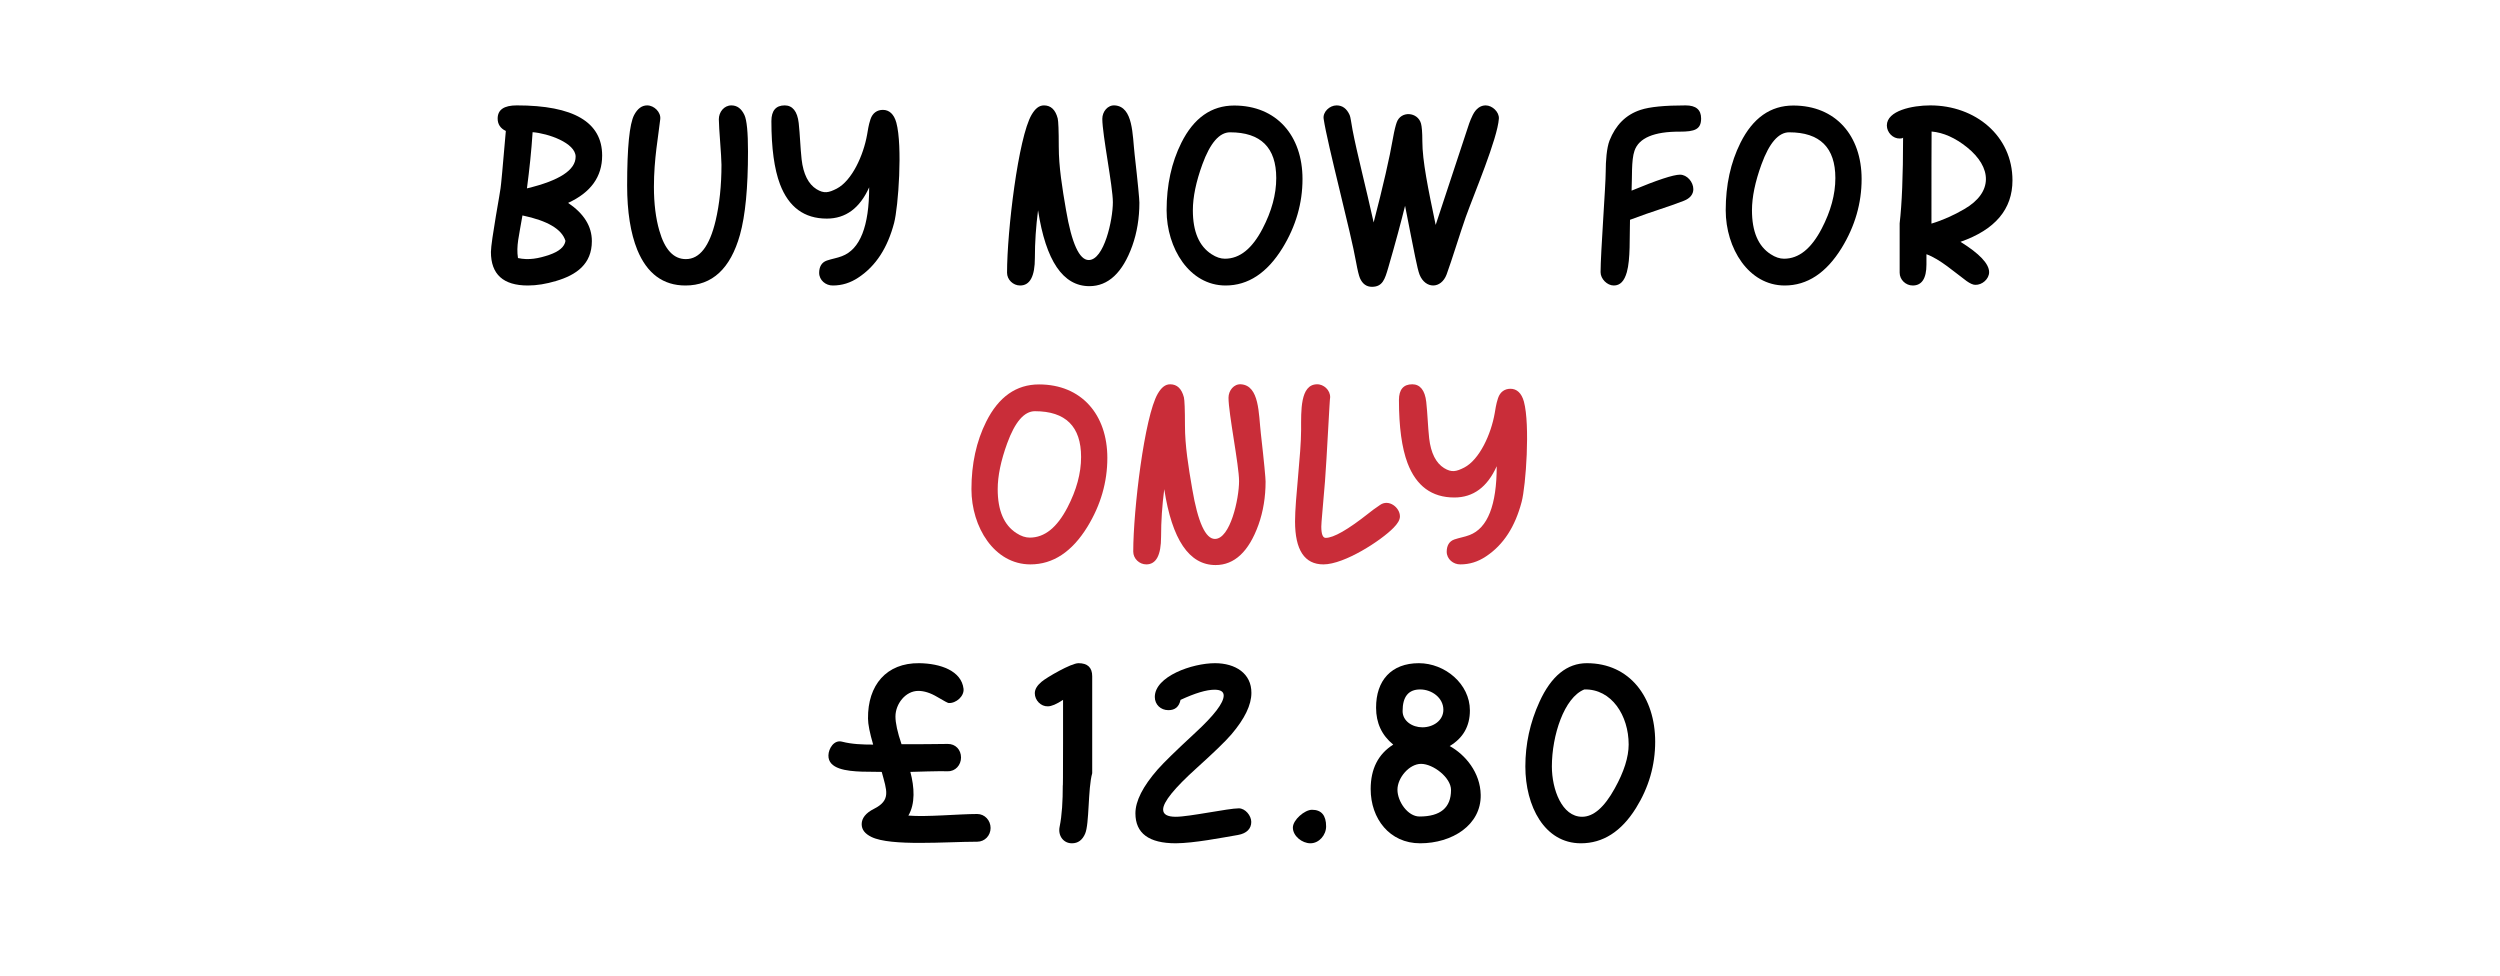
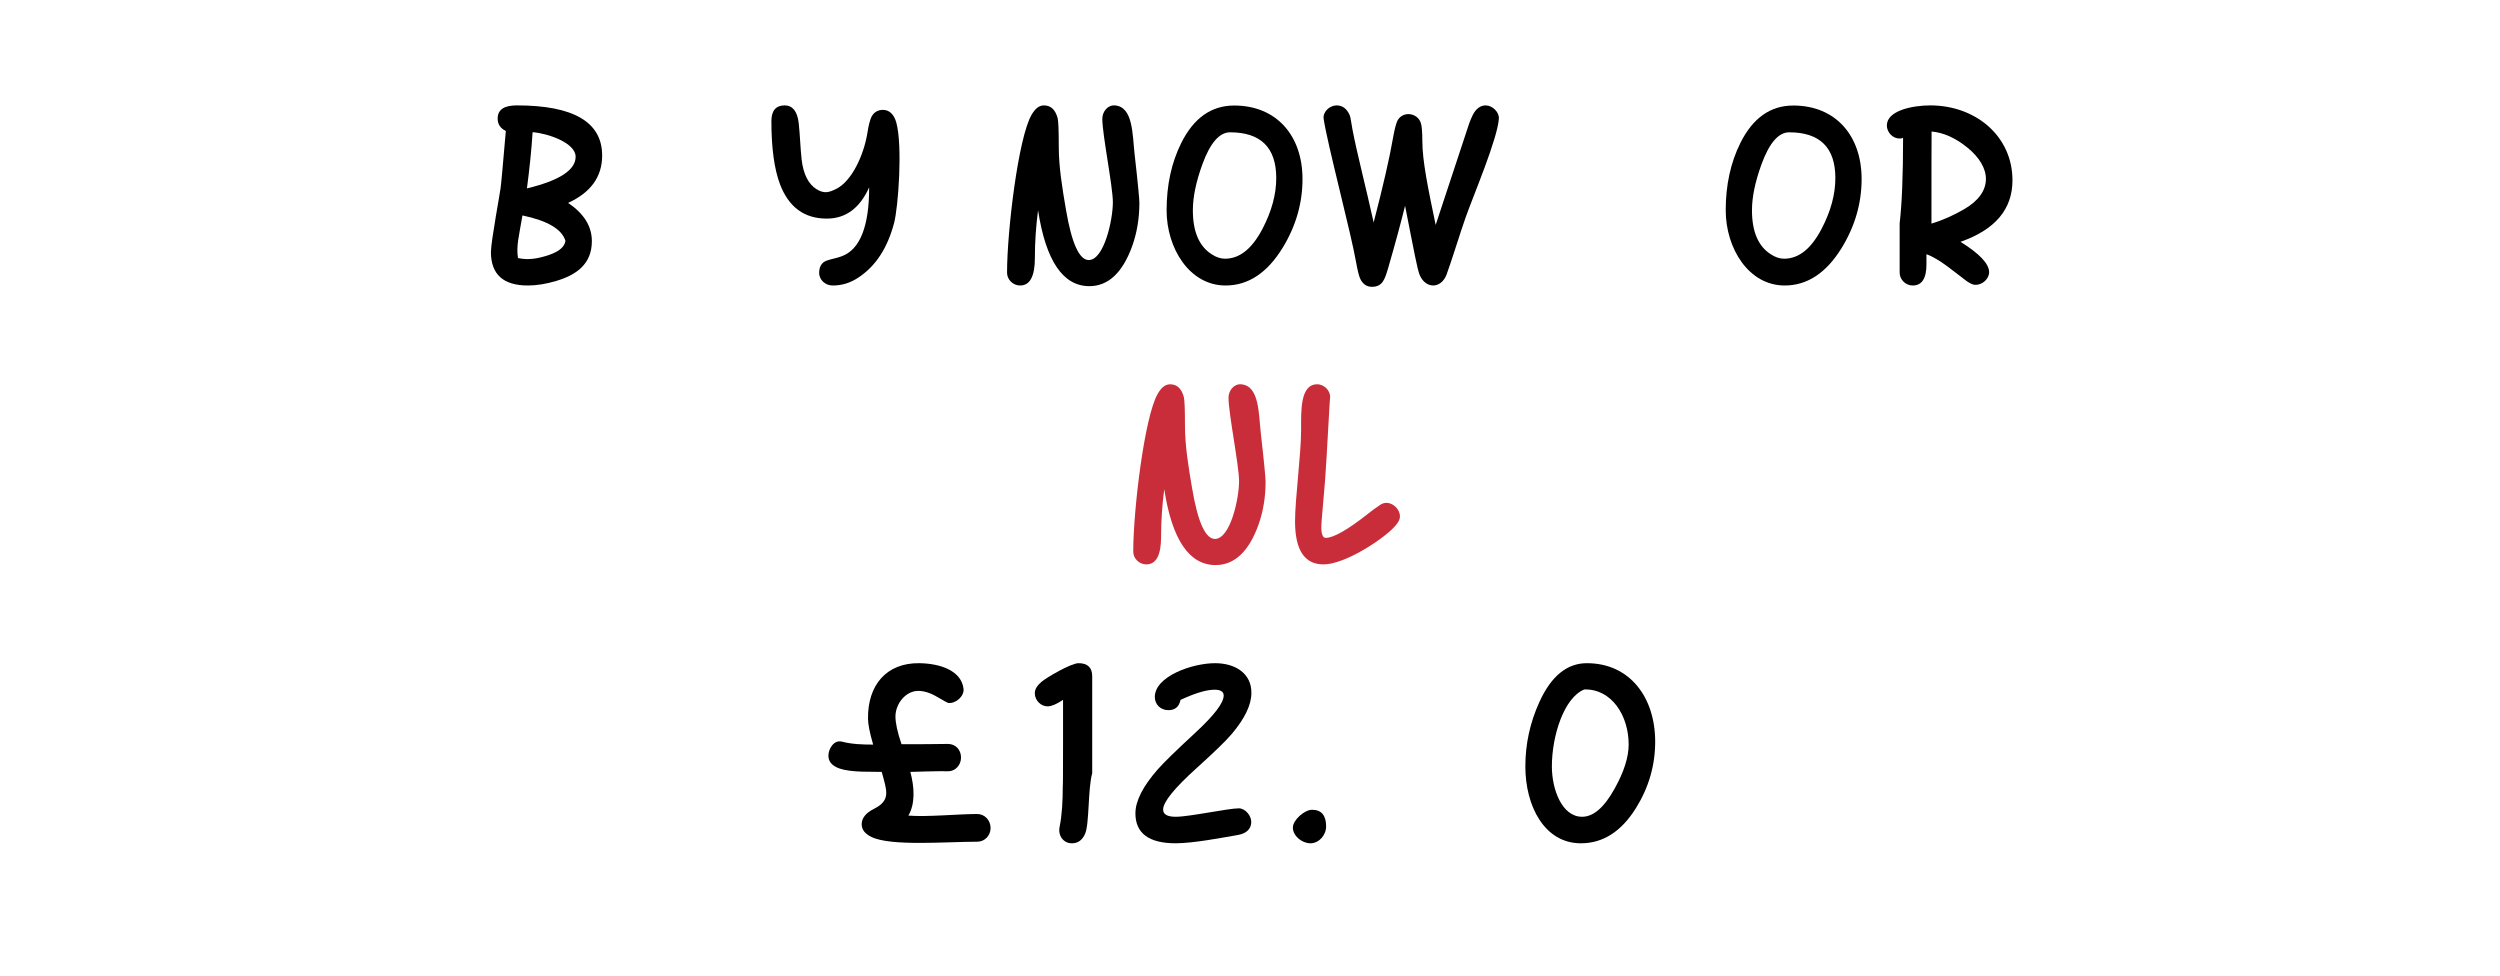
<svg xmlns="http://www.w3.org/2000/svg" xmlns:xlink="http://www.w3.org/1999/xlink" width="720" height="280.97">
  <g transform="translate(-280 -289.517)">
    <path d="M300 314.52c0-2.76 2.24-5 5-5h670c2.76 0 5 2.24 5 5v230.96c0 2.76-2.24 5-5 5H305c-2.76 0-5-2.24-5-5z" fill="none" />
    <use xlink:href="#a" transform="matrix(1,0,0,1,300,309.517) translate(117.433 62.224)" />
    <use xlink:href="#b" transform="matrix(1,0,0,1,300,309.517) translate(266.001 62.224)" />
    <use xlink:href="#c" transform="matrix(1,0,0,1,300,309.517) translate(437.317 62.224)" />
    <use xlink:href="#d" transform="matrix(1,0,0,1,300,309.517) translate(256.127 142.546)" />
    <use xlink:href="#e" transform="matrix(1,0,0,1,300,309.517) translate(215.662 222.868)" />
    <defs>
      <path d="M104-254c0-80 75-479 73-483 4-23 17-167 40-434-41-20-62-51-62-94 0-67 48-100 145-100 431 0 647 127 647 380 0 161-86 280-258 359 120 81 180 177 180 290 0 173-116 256-272 302C523-12 452 0 384 0 197 0 104-85 104-254zm642-722c0-105-210-177-326-186-9 140-24 282-43 426 246-59 369-139 369-240zm-77 638c-27-89-136-153-326-193-27 162-48 229-34 323 82 18 157 3 237-24 75-26 116-61 123-106" id="f" />
-       <path d="M806-1260c0-54 39-105 95-105 43 0 76 24 99 73 18 39 27 131 27 277 0 274-20 484-61 631C894-128 756 0 553 0 384 0 262-90 188-270c-51-126-77-289-77-488 0-289 18-467 53-534 26-49 59-73 99-73 53 0 105 52 99 104-14 128-48 300-48 513 0 128 14 239 41 332 41 144 108 216 201 216 105 0 180-98 226-293 29-124 44-265 44-422 0-66-20-279-20-345" id="g" />
      <path d="M534 0c-54 1-104-40-104-96 0-45 18-79 58-93 38-13 78-19 114-33 139-52 207-229 207-522-71 158-178 237-321 237-171 0-289-87-355-261-43-114-65-273-65-478 0-79 34-119 101-119 58 0 96 44 106 134 10 91 12 183 22 275 13 113 52 188 113 226 57 35 92 27 153-4 115-60 203-251 231-413 5-26 9-65 25-113s51-71 94-71c48 0 84 32 102 97 48 177 15 638-17 760-49 186-136 325-271 414C667-20 603 0 534 0" id="h" />
      <g id="a">
        <use transform="matrix(0.038,0,0,0.038,0,0)" xlink:href="#f" />
        <use transform="matrix(0.038,0,0,0.038,38.965,0)" xlink:href="#g" />
        <use transform="matrix(0.038,0,0,0.038,82.145,0)" xlink:href="#h" />
      </g>
      <path d="M828-1263c0-55 41-106 95-102 140 10 133 224 150 372 25 219 36 341 36 365 0 117-18 227-54 328C982-97 873 5 730 5 530 5 400-187 341-570c-16 123-24 243-24 360C317-70 280 0 205 0c-53 0-99-44-99-97 0-314 85-1024 186-1197 27-46 56-71 94-71 52 0 87 33 104 99 5 21 8 92 8 213 0 153 26 313 55 481 43 253 101 379 172 379 116 0 183-303 183-438 0-120-80-513-80-632" id="i" />
      <path d="M608-1364c322 0 518 229 518 557 0 183-50 357-151 522C858-95 714 0 543 0 269 0 96-283 96-570c0-191 37-362 112-512 94-188 228-282 400-282zm319 550c0-231-117-347-350-347-81 0-151 81-210 243-48 132-72 248-72 348 0 161 47 272 142 333 35 23 69 34 101 34 113 0 207-77 286-229 68-131 103-258 103-382" id="j" />
      <path d="M1318-1365c50 0 103 50 100 100-10 151-187 568-251 746-42 119-107 332-145 435-42 112-161 111-205 2-9-23-20-69-34-138-17-86-43-213-76-384-30 121-72 279-128 471-25 85-42 143-123 143-41 0-72-22-91-66-8-19-18-59-29-120-38-220-218-897-246-1087-8-52 45-102 98-102 44 0 77 24 99 73 7 15 11 53 22 113 33 173 101 434 160 701 72-277 121-491 147-642 10-57 20-94 27-114 31-93 161-82 185 7 6 22 10 66 10 133 0 150 44 362 101 635l239-724c8-25 19-62 42-109 25-50 60-73 98-73" id="k" />
      <g id="b">
        <use transform="matrix(0.038,0,0,0.038,0,0)" xlink:href="#i" />
        <use transform="matrix(0.038,0,0,0.038,46.332,0)" xlink:href="#j" />
        <use transform="matrix(0.038,0,0,0.038,91.791,0)" xlink:href="#k" />
      </g>
-       <path d="M96-101c0-144 39-657 39-763 0-78 7-179 29-235 46-116 122-195 235-232 69-23 183-34 342-34 78 0 117 33 117 99 0 83-48 100-162 100-195-1-310 48-343 145-25 71-17 206-22 302 195-81 317-121 367-121 54 0 101 56 101 110 0 37-23 69-72 88-119 47-231 77-408 144-4 132 4 298-24 397C276-34 245 0 196 0 146 0 96-50 96-101" id="l" />
      <path d="M430-1365c342 0 623 231 623 568 0 219-131 374-394 466 145 90 217 167 217 230 0 52-53 98-105 96-17 0-39-10-66-29-90-66-201-166-304-203v78C401-53 366 0 297 0c-53 0-99-44-99-97v-374c17-145 26-361 26-650-3 5-11 7-24 7-53 2-99-46-99-99 0-112 193-152 329-152zm258 786c221-128 209-317 20-469-89-71-178-111-268-119-1 97-1 329-1 698 89-27 172-65 249-110" id="m" />
      <g id="c">
        <use transform="matrix(0.038,0,0,0.038,0,0)" xlink:href="#l" />
        <use transform="matrix(0.038,0,0,0.038,36.041,0)" xlink:href="#j" />
        <use transform="matrix(0.038,0,0,0.038,82.259,0)" xlink:href="#m" />
      </g>
-       <path fill="#c92d39" d="M608-1364c322 0 518 229 518 557 0 183-50 357-151 522C858-95 714 0 543 0 269 0 96-283 96-570c0-191 37-362 112-512 94-188 228-282 400-282zm319 550c0-231-117-347-350-347-81 0-151 81-210 243-48 132-72 248-72 348 0 161 47 272 142 333 35 23 69 34 101 34 113 0 207-77 286-229 68-131 103-258 103-382" id="n" />
      <path fill="#c92d39" d="M828-1263c0-55 41-106 95-102 140 10 133 224 150 372 25 219 36 341 36 365 0 117-18 227-54 328C982-97 873 5 730 5 530 5 400-187 341-570c-16 123-24 243-24 360C317-70 280 0 205 0c-53 0-99-44-99-97 0-314 85-1024 186-1197 27-46 56-71 94-71 52 0 87 33 104 99 5 21 8 92 8 213 0 153 26 313 55 481 43 253 101 379 172 379 116 0 183-303 183-438 0-120-80-513-80-632" id="o" />
      <path fill="#c92d39" d="M758-451c66-46 150 20 150 87 0 27-17 54-48 86C767-182 488 0 328 0 185 0 113-109 113-326c0-170 46-508 46-695 0-141-8-341 119-344 53-2 103 46 101 99-3-2-26 472-39 636-16 198-28 312-28 343 0 57 11 86 33 86 60 0 168-62 324-185 19-16 49-38 89-65" id="p" />
-       <path fill="#c92d39" d="M534 0c-54 1-104-40-104-96 0-45 18-79 58-93 38-13 78-19 114-33 139-52 207-229 207-522-71 158-178 237-321 237-171 0-289-87-355-261-43-114-65-273-65-478 0-79 34-119 101-119 58 0 96 44 106 134 10 91 12 183 22 275 13 113 52 188 113 226 57 35 92 27 153-4 115-60 203-251 231-413 5-26 9-65 25-113s51-71 94-71c48 0 84 32 102 97 48 177 15 638-17 760-49 186-136 325-271 414C667-20 603 0 534 0" id="q" />
      <g id="d">
        <use transform="matrix(0.038,0,0,0.038,0,0)" xlink:href="#n" />
        <use transform="matrix(0.038,0,0,0.038,46.219,0)" xlink:href="#o" />
        <use transform="matrix(0.038,0,0,0.038,92.551,0)" xlink:href="#p" />
        <use transform="matrix(0.038,0,0,0.038,124.186,0)" xlink:href="#q" />
      </g>
      <path d="M1205-222c57 0 101 49 101 106s-44 104-101 104c-236 0-655 36-802-36-49-24-74-55-74-97 0-45 31-85 93-116 131-66 97-138 59-280-92-1-142-2-150-2-116-4-257-20-254-124 1-50 42-120 104-103 73 19 152 22 235 22-26-89-39-155-39-197-3-254 140-423 388-420 162 2 320 58 336 194 6 56-56 111-113 108-5 0-34-15-86-46s-100-46-144-46c-97 0-173 99-173 194 0 49 15 119 46 210 105 1 259-1 350-2 59-1 101 44 101 103 0 57-43 106-101 104-71-2-244 4-283 5 31 117 38 240-15 331 134 12 383-12 522-12" id="r" />
      <path d="M295-1038c-53 2-99-46-99-99 0-31 18-59 51-87 37-32 224-141 280-141 69 0 104 33 104 99v735c-33 116-21 386-54 459-21 48-54 72-99 72-64 1-108-57-94-125 18-88 24-194 24-317 1 31 2-75 2-317v-328c-50 33-88 49-115 49" id="s" />
      <path d="M722-1365c155 0 277 78 276 225 0 91-50 195-151 314-48 56-136 140-262 254-171 154-256 259-256 316 0 37 32 55 96 55 103 0 398-64 478-64 48 0 94 55 94 103 0 50-33 87-101 99C773-42 564-1 425 0 221 0 119-76 119-227c0-93 56-204 169-333 46-52 140-144 284-277s216-227 216-283c0-29-23-44-69-44-62 0-148 26-258 77-11 52-41 78-92 78-58 0-103-42-103-100 0-156 283-256 456-256" id="t" />
      <path d="M137-119c0-58 89-135 145-135 71 0 107 42 107 126C389-63 336 0 270 0c-63 0-133-55-133-119" id="u" />
-       <path d="M763-737c119 66 232 201 235 370C1002-138 781 0 539 0 307 0 164-187 164-411c0-153 57-265 171-337-87-71-130-164-130-279-1-207 116-338 324-338 198 0 387 157 387 358 0 119-51 209-153 270zM556-879c82 0 159-51 159-133 0-90-87-154-176-154s-133 55-133 164c0 75 73 123 150 123zM367-406c0 89 78 203 167 203 159 0 239-67 239-201 0-94-135-198-227-198-90 0-179 106-179 196" id="v" />
      <path d="M666-1365c326 0 518 259 518 595 0 178-48 346-145 502C928-89 788 0 621 0 344 0 200-283 200-582c0-169 35-333 107-490 89-196 210-293 359-293zM401-582c0 173 76 381 229 381 86 0 168-71 247-214 71-127 106-239 106-334 0-219-129-422-336-417-153 61-246 349-246 584" id="w" />
      <g id="e">
        <use transform="matrix(0.038,0,0,0.038,0,0)" xlink:href="#r" />
        <use transform="matrix(0.038,0,0,0.038,54.915,0)" xlink:href="#s" />
        <use transform="matrix(0.038,0,0,0.038,86.816,0)" xlink:href="#t" />
        <use transform="matrix(0.038,0,0,0.038,131.478,0)" xlink:href="#u" />
        <use transform="matrix(0.038,0,0,0.038,152.859,0)" xlink:href="#v" />
        <use transform="matrix(0.038,0,0,0.038,196.039,0)" xlink:href="#w" />
      </g>
    </defs>
  </g>
</svg>